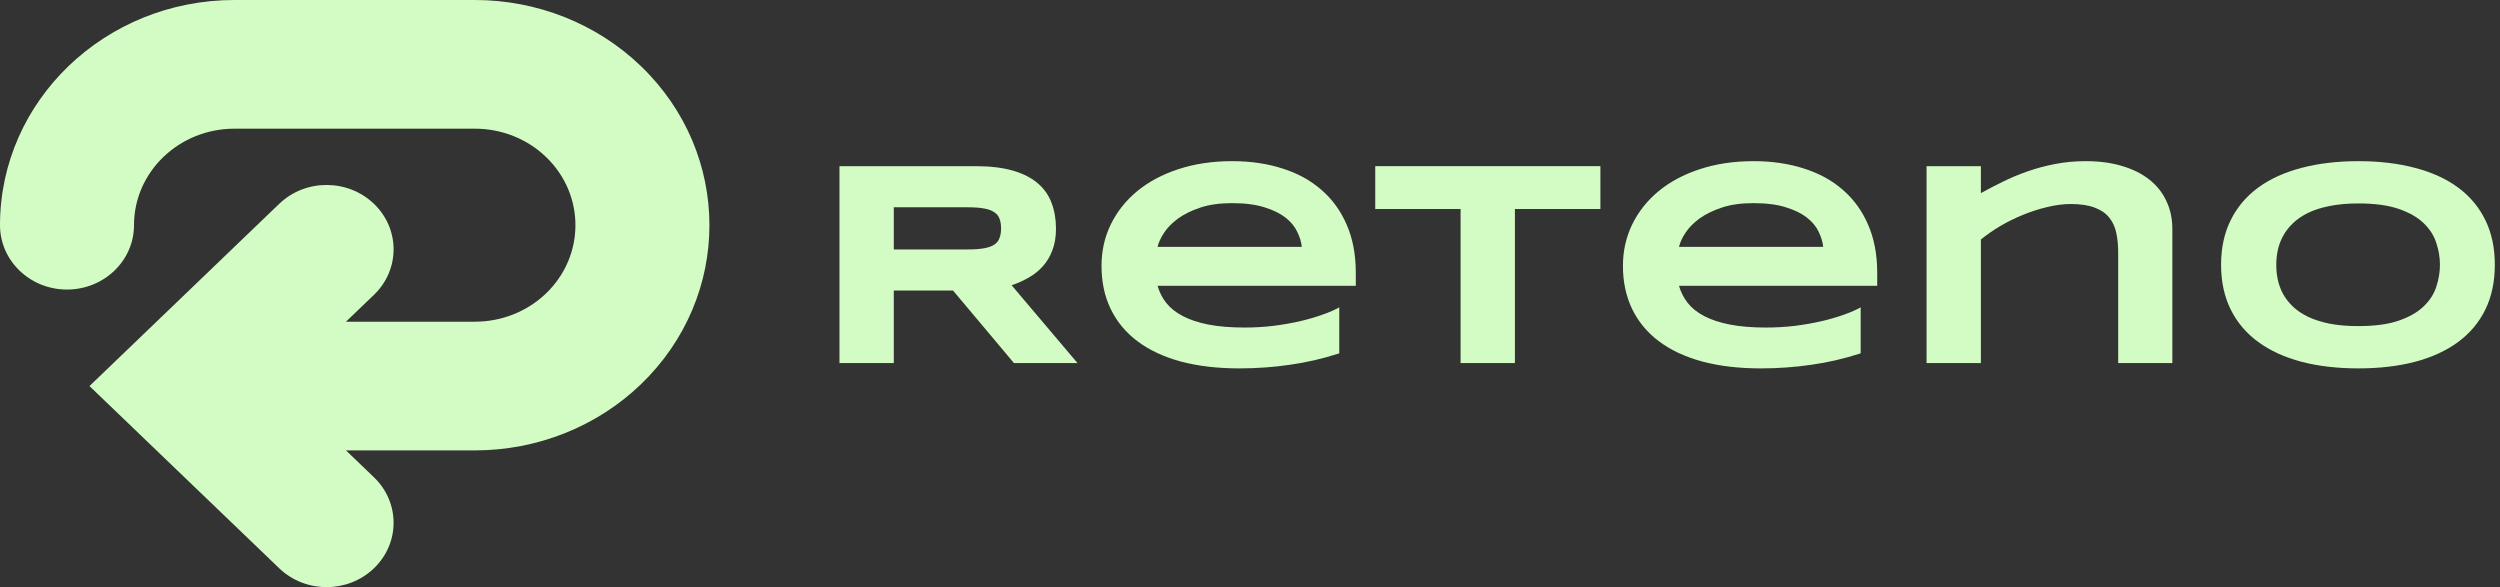
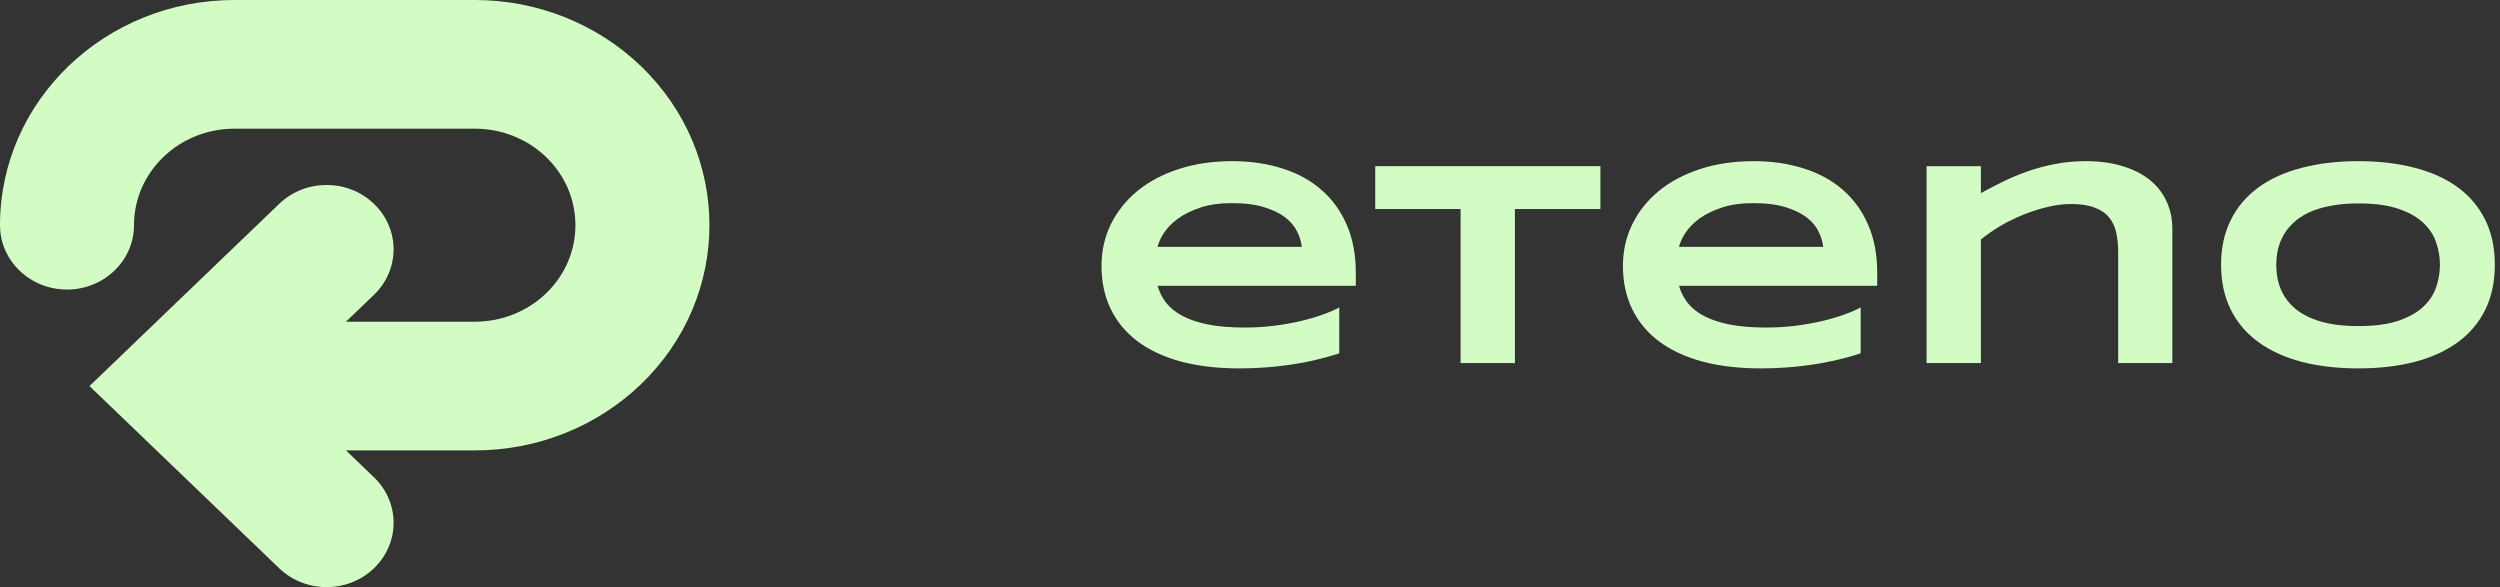
<svg xmlns="http://www.w3.org/2000/svg" width="132" height="31" viewBox="0 0 132 31" fill="none">
  <rect x="0" y="0" width="132" height="31" fill="#333333" stroke="none" />
  <g id="reteno" clip-path="url(#clip0_4087_1999)">
-     <path id="Vector" d="M47.192 19.17H44.324V8.774H51.512C52.285 8.774 52.94 8.852 53.476 9.008C54.017 9.165 54.455 9.387 54.79 9.674C55.13 9.962 55.374 10.31 55.524 10.719C55.678 11.122 55.756 11.573 55.756 12.073C55.756 12.512 55.691 12.895 55.562 13.223C55.439 13.551 55.269 13.833 55.052 14.07C54.841 14.303 54.594 14.499 54.31 14.661C54.027 14.822 53.728 14.956 53.414 15.062L56.892 19.17H53.537L50.322 15.342H47.192V19.17ZM52.857 12.058C52.857 11.856 52.829 11.684 52.772 11.543C52.721 11.402 52.628 11.289 52.494 11.203C52.36 11.112 52.18 11.046 51.953 11.006C51.731 10.966 51.453 10.945 51.118 10.945H47.192V13.17H51.118C51.453 13.17 51.731 13.15 51.953 13.11C52.18 13.069 52.36 13.006 52.494 12.92C52.628 12.83 52.721 12.714 52.772 12.572C52.829 12.431 52.857 12.26 52.857 12.058Z" fill="#D3FCC4" />
    <path id="Vector_2" d="M70.713 18.656C69.842 18.939 68.971 19.14 68.1 19.261C67.234 19.387 66.348 19.451 65.441 19.451C64.282 19.451 63.248 19.329 62.342 19.087C61.44 18.84 60.68 18.484 60.062 18.02C59.443 17.556 58.972 16.989 58.647 16.318C58.322 15.647 58.16 14.888 58.16 14.04C58.16 13.253 58.322 12.525 58.647 11.854C58.977 11.178 59.441 10.593 60.038 10.098C60.641 9.599 61.368 9.21 62.218 8.933C63.068 8.651 64.016 8.509 65.062 8.509C66.026 8.509 66.907 8.638 67.706 8.895C68.51 9.147 69.198 9.523 69.769 10.023C70.347 10.522 70.792 11.137 71.107 11.869C71.426 12.6 71.586 13.443 71.586 14.396V15.092H61.12C61.213 15.42 61.365 15.72 61.576 15.992C61.793 16.265 62.084 16.497 62.45 16.689C62.816 16.88 63.264 17.029 63.795 17.135C64.331 17.241 64.97 17.294 65.712 17.294C66.237 17.294 66.753 17.264 67.257 17.203C67.762 17.138 68.234 17.054 68.672 16.953C69.11 16.848 69.504 16.732 69.854 16.605C70.21 16.479 70.496 16.353 70.713 16.227V18.656ZM68.734 13.034C68.708 12.777 68.628 12.512 68.494 12.239C68.365 11.962 68.159 11.712 67.876 11.49C67.592 11.268 67.222 11.087 66.763 10.946C66.304 10.799 65.732 10.726 65.047 10.726C64.403 10.726 63.846 10.804 63.377 10.961C62.908 11.117 62.514 11.311 62.195 11.543C61.88 11.775 61.636 12.025 61.461 12.293C61.285 12.56 61.172 12.807 61.12 13.034H68.734Z" fill="#D3FCC4" />
    <path id="Vector_3" d="M79.987 11.036V19.17H77.119V11.036H72.613V8.774H84.501V11.036H79.987Z" fill="#D3FCC4" />
    <path id="Vector_4" d="M98.243 18.656C97.372 18.939 96.502 19.14 95.631 19.261C94.766 19.387 93.879 19.451 92.972 19.451C91.812 19.451 90.78 19.329 89.873 19.087C88.971 18.84 88.211 18.484 87.593 18.02C86.974 17.556 86.503 16.989 86.178 16.318C85.854 15.647 85.691 14.888 85.691 14.04C85.691 13.253 85.854 12.525 86.178 11.854C86.508 11.178 86.972 10.593 87.569 10.098C88.172 9.599 88.899 9.21 89.749 8.933C90.599 8.651 91.547 8.509 92.593 8.509C93.557 8.509 94.438 8.638 95.237 8.895C96.04 9.147 96.728 9.523 97.301 10.023C97.878 10.522 98.324 11.137 98.638 11.869C98.957 12.6 99.117 13.443 99.117 14.396V15.092H88.652C88.745 15.42 88.897 15.72 89.108 15.992C89.324 16.265 89.615 16.497 89.981 16.689C90.347 16.88 90.795 17.029 91.326 17.135C91.862 17.241 92.501 17.294 93.243 17.294C93.769 17.294 94.283 17.264 94.789 17.203C95.294 17.138 95.765 17.054 96.203 16.953C96.641 16.848 97.035 16.732 97.386 16.605C97.741 16.479 98.027 16.353 98.243 16.227V18.656ZM96.265 13.034C96.239 12.777 96.159 12.512 96.025 12.239C95.897 11.962 95.69 11.712 95.407 11.49C95.124 11.268 94.752 11.087 94.294 10.946C93.836 10.799 93.263 10.726 92.578 10.726C91.934 10.726 91.377 10.804 90.908 10.961C90.439 11.117 90.045 11.311 89.726 11.543C89.412 11.775 89.167 12.025 88.991 12.293C88.816 12.56 88.703 12.807 88.652 13.034H96.265Z" fill="#D3FCC4" />
    <path id="Vector_5" d="M111.84 19.171V13.344C111.84 12.956 111.806 12.605 111.739 12.293C111.672 11.975 111.546 11.705 111.361 11.483C111.18 11.256 110.926 11.082 110.596 10.961C110.271 10.835 109.851 10.772 109.336 10.772C108.944 10.772 108.532 10.825 108.099 10.931C107.671 11.031 107.246 11.168 106.824 11.339C106.401 11.511 105.997 11.71 105.61 11.937C105.229 12.164 104.889 12.401 104.59 12.648V19.171H101.723V8.774H104.59V10.197C104.951 9.995 105.334 9.796 105.742 9.599C106.149 9.397 106.581 9.216 107.04 9.054C107.499 8.893 107.986 8.761 108.501 8.661C109.016 8.56 109.56 8.509 110.132 8.509C110.848 8.509 111.487 8.595 112.049 8.767C112.616 8.933 113.095 9.173 113.487 9.485C113.878 9.793 114.177 10.169 114.383 10.613C114.594 11.052 114.7 11.543 114.7 12.088V19.171H111.84Z" fill="#D3FCC4" />
    <path id="Vector_6" d="M131.727 13.98C131.727 14.873 131.56 15.662 131.225 16.348C130.89 17.029 130.41 17.599 129.787 18.058C129.164 18.517 128.407 18.865 127.515 19.102C126.629 19.334 125.631 19.451 124.523 19.451C123.416 19.451 122.413 19.334 121.517 19.102C120.626 18.865 119.866 18.517 119.237 18.058C118.608 17.599 118.124 17.029 117.784 16.348C117.444 15.662 117.273 14.873 117.273 13.98C117.273 13.087 117.444 12.3 117.784 11.619C118.124 10.933 118.608 10.361 119.237 9.902C119.866 9.442 120.626 9.097 121.517 8.865C122.413 8.628 123.416 8.509 124.523 8.509C125.631 8.509 126.629 8.628 127.515 8.865C128.407 9.097 129.164 9.442 129.787 9.902C130.41 10.361 130.89 10.933 131.225 11.619C131.56 12.3 131.727 13.087 131.727 13.98ZM128.829 13.98C128.829 13.591 128.764 13.206 128.635 12.822C128.512 12.434 128.288 12.086 127.963 11.778C127.644 11.47 127.206 11.221 126.649 11.029C126.093 10.837 125.384 10.741 124.523 10.741C123.946 10.741 123.439 10.787 123.001 10.878C122.563 10.963 122.184 11.084 121.865 11.241C121.545 11.397 121.277 11.581 121.061 11.793C120.845 12 120.672 12.224 120.543 12.467C120.414 12.704 120.321 12.953 120.265 13.216C120.213 13.473 120.187 13.728 120.187 13.98C120.187 14.237 120.213 14.497 120.265 14.759C120.321 15.021 120.414 15.274 120.543 15.516C120.672 15.753 120.845 15.975 121.061 16.182C121.277 16.389 121.545 16.57 121.865 16.727C122.184 16.878 122.563 16.999 123.001 17.09C123.439 17.175 123.946 17.218 124.523 17.218C125.384 17.218 126.093 17.122 126.649 16.931C127.206 16.739 127.644 16.489 127.963 16.182C128.288 15.874 128.512 15.528 128.635 15.145C128.764 14.757 128.829 14.368 128.829 13.98Z" fill="#D3FCC4" />
    <path id="Vector_7" fill-rule="evenodd" clip-rule="evenodd" d="M7.075 11.89C7.075 9.076 9.45 6.794 12.38 6.794H25.077C26.485 6.794 27.834 7.331 28.829 8.287C30.901 10.277 30.901 13.504 28.829 15.494C27.834 16.449 26.485 16.986 25.077 16.986H18.267L19.745 15.567C21.127 14.24 21.127 12.089 19.745 10.762C18.364 9.435 16.124 9.435 14.743 10.762L4.725 20.384L14.743 30.005C16.124 31.332 18.364 31.332 19.745 30.005C21.127 28.678 21.127 26.527 19.745 25.201L18.267 23.781H25.077C28.361 23.781 31.51 22.528 33.832 20.298C38.667 15.655 38.667 8.126 33.832 3.483C31.51 1.253 28.361 0 25.077 0H12.38C5.553 0 0.016 5.308 0 11.863C3.91406e-05 11.872 0 11.881 0 11.89C0 13.767 1.584 15.288 3.537 15.288C5.491 15.288 7.075 13.767 7.075 11.89Z" fill="#D3FCC4" />
  </g>
  <defs>
    <clipPath id="clip0_4087_1999">
      <rect width="132" height="31" fill="white" />
    </clipPath>
  </defs>
</svg>